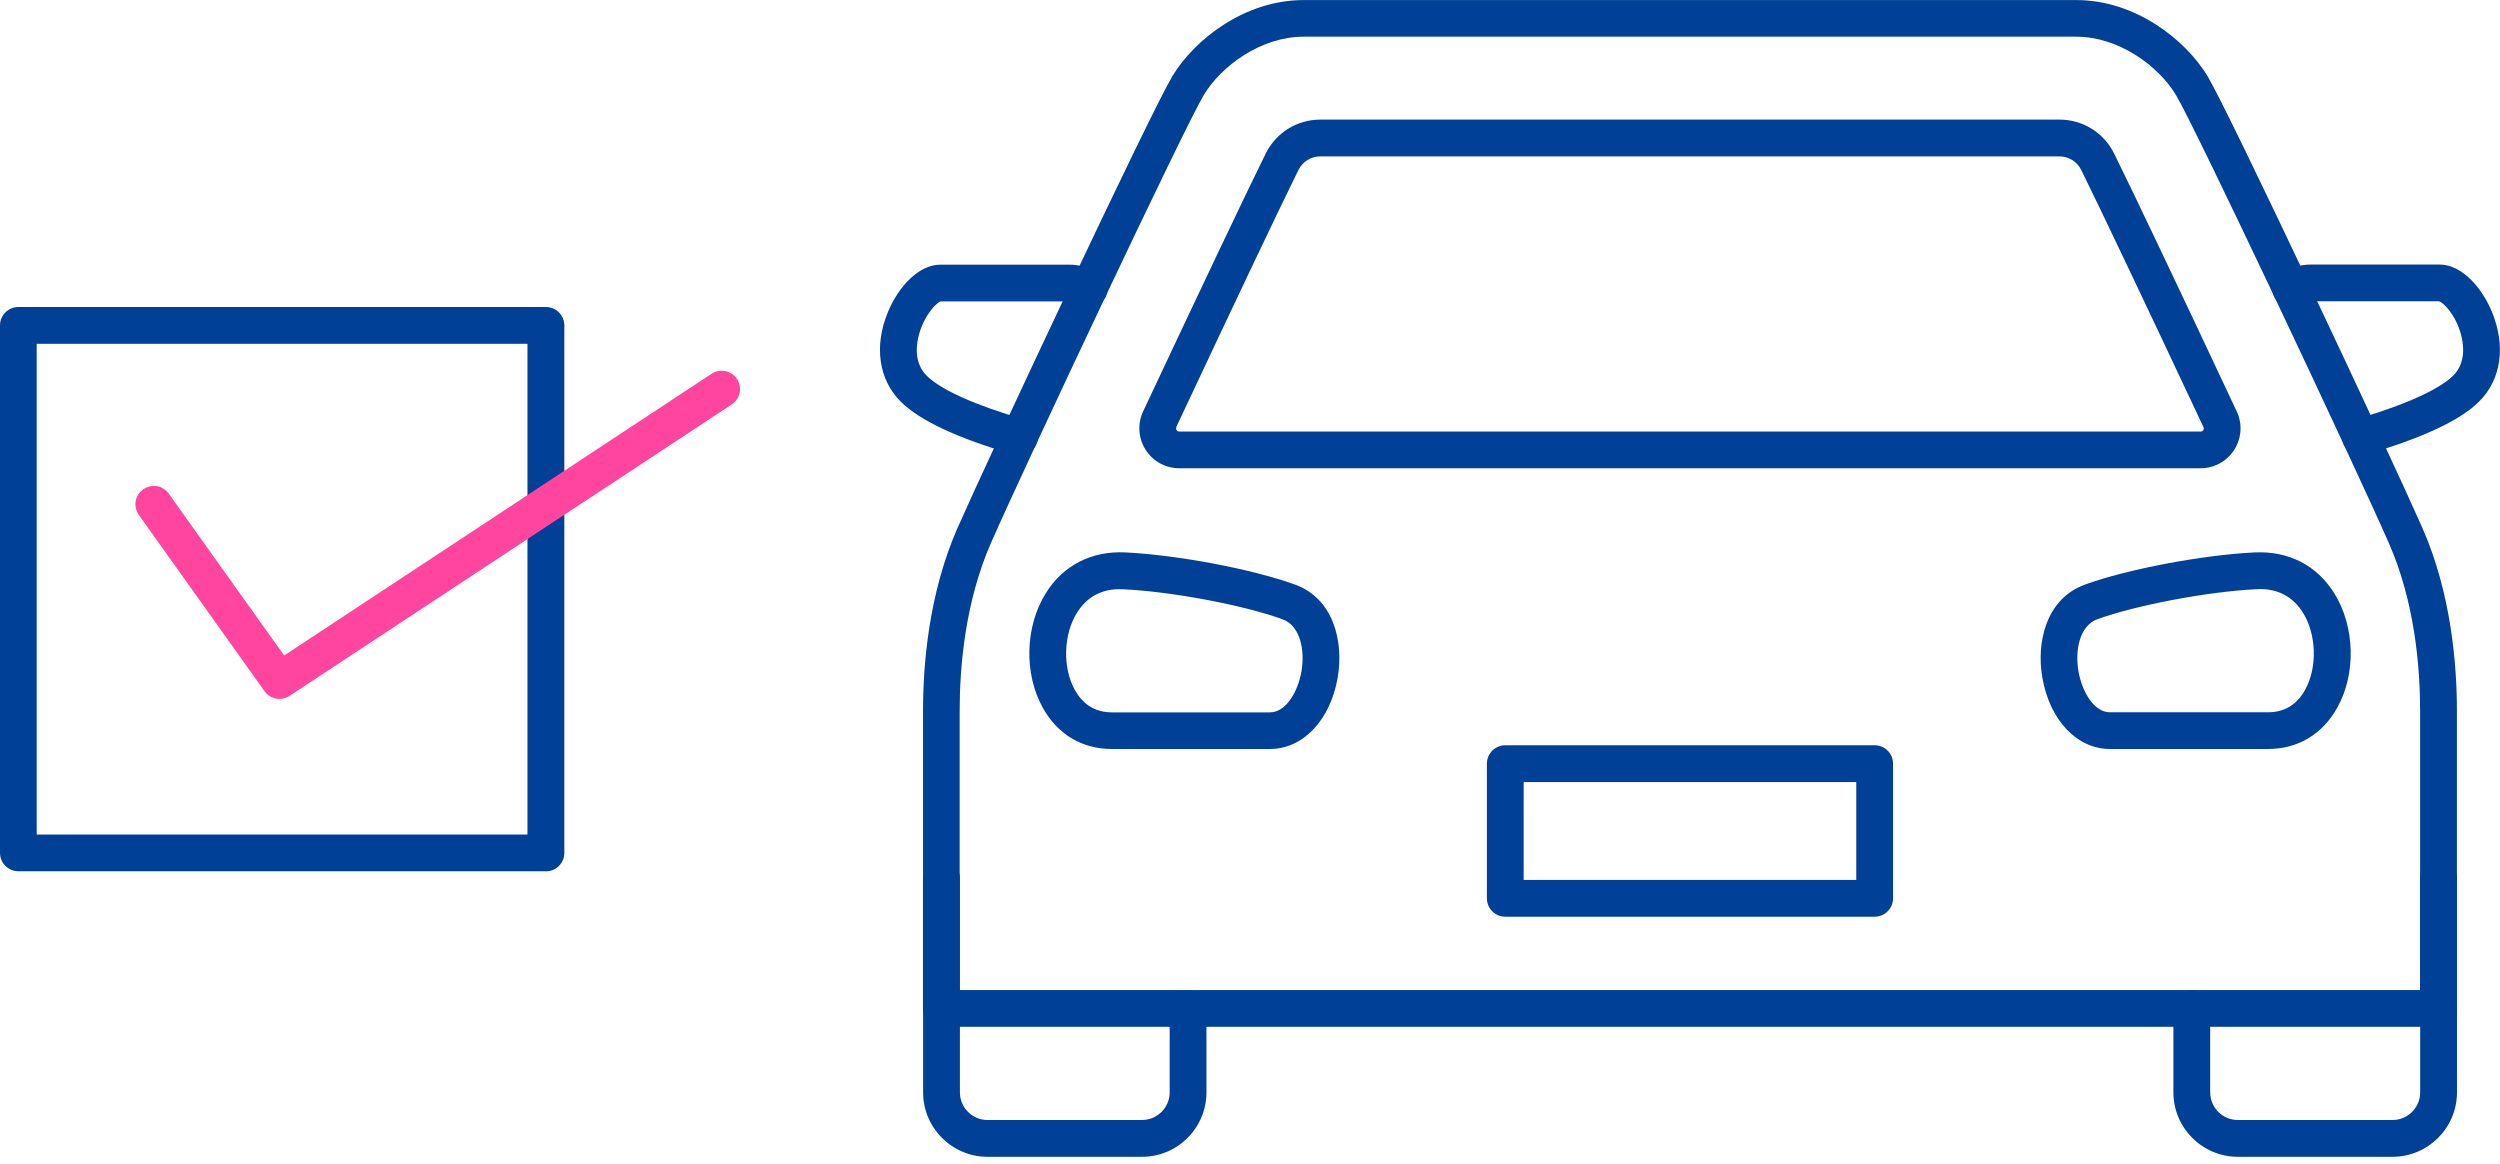
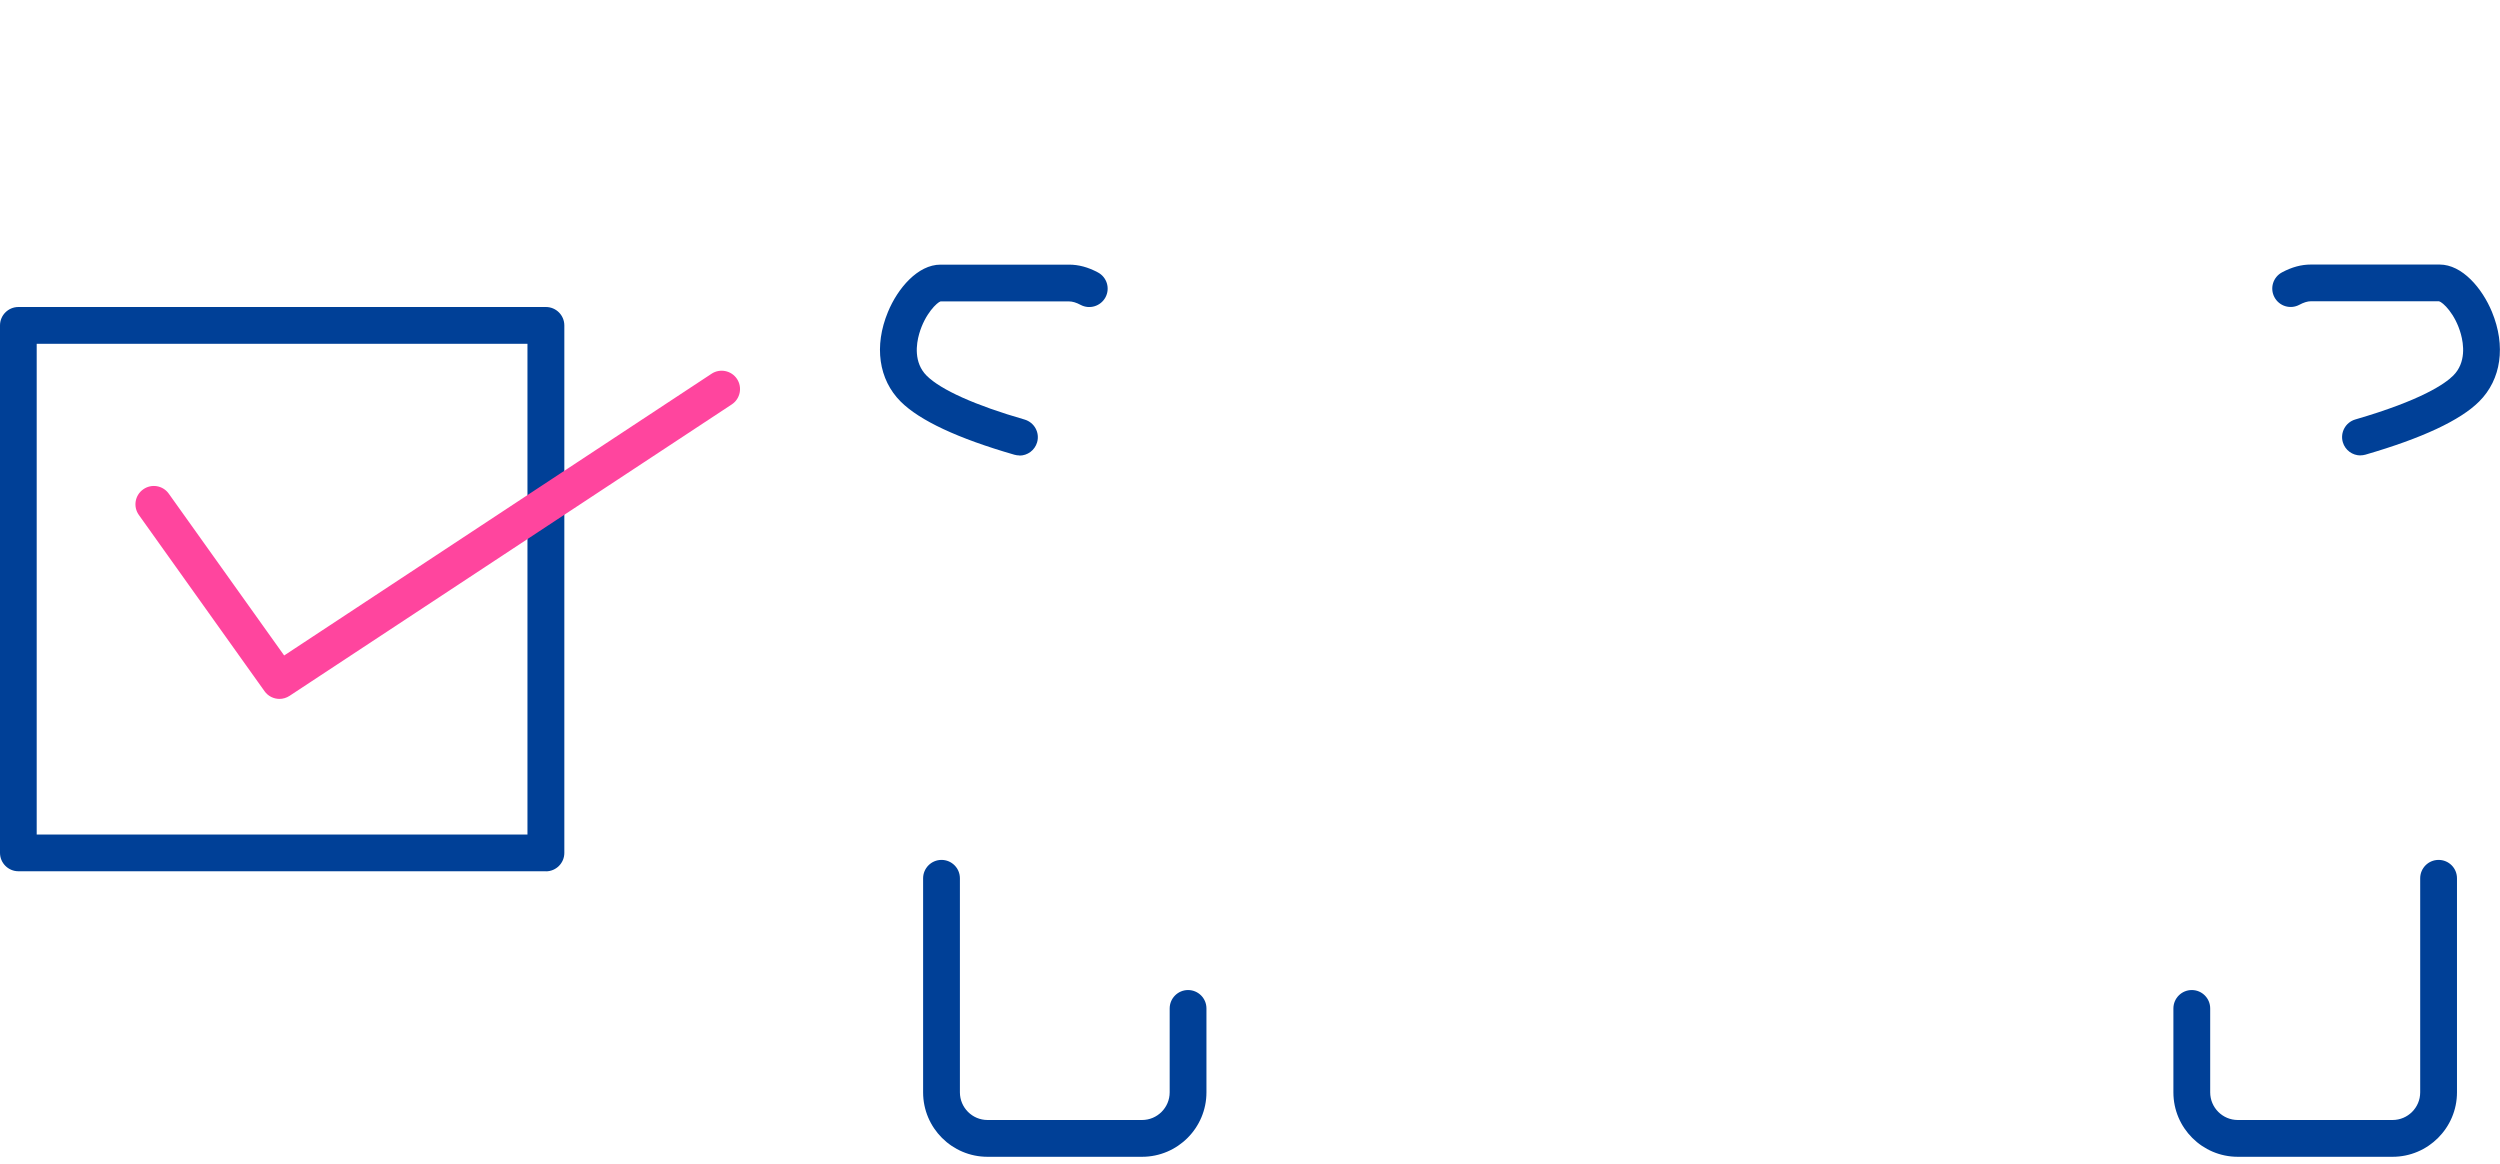
<svg xmlns="http://www.w3.org/2000/svg" width="131" height="61" viewBox="0 0 131 61" fill="none">
  <path d="M59.843 60.616H51.746C49.887 60.616 48.371 59.104 48.371 57.24V46.023C48.371 45.492 48.804 45.059 49.335 45.059C49.866 45.059 50.299 45.488 50.299 46.023V57.24C50.299 58.038 50.948 58.688 51.746 58.688H59.843C60.641 58.688 61.291 58.038 61.291 57.24V52.842C61.291 52.311 61.724 51.878 62.254 51.878C62.785 51.878 63.218 52.307 63.218 52.842V57.24C63.218 59.1 61.707 60.616 59.843 60.616Z" fill="#004097" />
  <path d="M53.419 23.865C53.33 23.865 53.241 23.852 53.152 23.827C50.193 22.973 48.189 22.035 47.195 21.042C46.04 19.887 45.79 18.129 46.529 16.346C47.038 15.11 48.091 13.867 49.284 13.867H56.018C56.519 13.867 57.011 13.998 57.529 14.274C58 14.524 58.179 15.106 57.928 15.578C57.678 16.044 57.096 16.227 56.625 15.976C56.395 15.853 56.196 15.794 56.018 15.794H49.284C49.118 15.836 48.465 16.435 48.163 17.501C48.014 18.023 47.87 19 48.558 19.687C49.297 20.426 51.118 21.245 53.687 21.984C54.196 22.133 54.493 22.663 54.345 23.177C54.222 23.598 53.84 23.873 53.419 23.873V23.865Z" fill="#004097" />
  <path d="M125.371 60.616H117.261C115.402 60.616 113.886 59.104 113.886 57.24V52.842C113.886 52.311 114.319 51.878 114.85 51.878C115.38 51.878 115.814 52.307 115.814 52.842V57.24C115.814 58.038 116.463 58.688 117.261 58.688H125.371C126.169 58.688 126.818 58.038 126.818 57.24V46.023C126.818 45.492 127.247 45.059 127.782 45.059C128.317 45.059 128.746 45.488 128.746 46.023V57.24C128.746 59.1 127.23 60.616 125.371 60.616Z" fill="#004097" />
  <path d="M123.689 23.865C123.273 23.865 122.887 23.593 122.764 23.173C122.615 22.664 122.908 22.129 123.418 21.98C126.891 20.97 128.122 20.108 128.551 19.679C129.234 18.995 129.094 18.027 128.95 17.505C128.653 16.435 127.999 15.832 127.803 15.786H121.091C120.913 15.786 120.713 15.849 120.484 15.972C120.013 16.223 119.431 16.045 119.18 15.573C118.93 15.102 119.108 14.52 119.58 14.27C120.097 13.994 120.59 13.862 121.091 13.862H127.833C129.022 13.862 130.066 15.106 130.576 16.337C131.315 18.125 131.068 19.883 129.909 21.038C128.92 22.027 126.92 22.961 123.953 23.823C123.863 23.848 123.774 23.861 123.685 23.861L123.689 23.865Z" fill="#004097" />
-   <path d="M127.778 53.806H49.331C48.8 53.806 48.367 53.372 48.367 52.842V37.256C48.367 34.755 48.681 31.066 50.171 27.673C51.853 23.852 60.285 5.902 61.431 3.995C62.586 2.072 65.227 0.004 68.3 0.004H108.808C111.882 0.004 114.523 2.076 115.678 3.995C116.824 5.906 125.256 23.852 126.937 27.673C128.427 31.066 128.742 34.755 128.742 37.256V52.842C128.742 53.372 128.313 53.806 127.778 53.806ZM126.814 51.878V37.256C126.814 34.942 126.53 31.533 125.171 28.446C123.324 24.251 115.041 6.679 114.022 4.98C113.109 3.46 111.024 1.923 108.804 1.923H68.296C66.076 1.923 63.991 3.46 63.078 4.98C62.063 6.674 53.776 24.247 51.929 28.446C50.575 31.529 50.286 34.938 50.286 37.256V51.878H126.814ZM98.232 48.036H78.876C78.346 48.036 77.913 47.607 77.913 47.072V40.016C77.913 39.485 78.346 39.052 78.876 39.052H98.232C98.763 39.052 99.196 39.481 99.196 40.016V47.072C99.196 47.603 98.763 48.036 98.232 48.036ZM79.84 46.108H97.269V40.979H79.84V46.108ZM118.849 39.247H110.566C108.838 39.247 107.411 37.748 107.021 35.519C106.685 33.609 107.246 31.359 109.25 30.633C111.483 29.822 115.389 29.083 118.14 28.947C119.919 28.862 121.405 29.622 122.318 31.091C123.401 32.832 123.469 35.294 122.475 37.078C121.698 38.474 120.412 39.247 118.849 39.247ZM118.416 30.87C118.357 30.87 118.297 30.87 118.234 30.875C115.69 30.998 111.954 31.707 109.904 32.446C108.953 32.789 108.723 34.11 108.914 35.188C109.101 36.25 109.725 37.324 110.562 37.324H118.845C119.703 37.324 120.356 36.929 120.79 36.144C121.435 34.984 121.388 33.248 120.679 32.11C120.165 31.287 119.405 30.866 118.412 30.866L118.416 30.87ZM66.547 39.247H58.264C56.701 39.247 55.41 38.479 54.638 37.078C53.649 35.294 53.712 32.836 54.795 31.091C55.708 29.622 57.194 28.858 58.973 28.947C61.724 29.083 65.626 29.822 67.863 30.633C69.867 31.359 70.427 33.609 70.092 35.519C69.701 37.748 68.275 39.247 66.547 39.247ZM58.697 30.87C57.703 30.87 56.943 31.287 56.429 32.114C55.721 33.252 55.674 34.989 56.319 36.148C56.752 36.929 57.406 37.328 58.264 37.328H66.547C67.383 37.328 68.007 36.254 68.194 35.193C68.385 34.114 68.156 32.794 67.205 32.45C65.159 31.707 61.422 31.002 58.879 30.879C58.82 30.879 58.756 30.875 58.697 30.875V30.87ZM115.317 24.536H61.796C61.078 24.536 60.416 24.175 60.03 23.568C59.644 22.961 59.597 22.213 59.898 21.56C63.108 14.728 65.269 10.185 66.322 8.05C66.865 6.95 67.965 6.267 69.192 6.267H107.912C109.139 6.267 110.239 6.95 110.782 8.05C111.831 10.173 113.992 14.716 117.206 21.56C117.512 22.213 117.461 22.961 117.075 23.568C116.688 24.175 116.03 24.536 115.308 24.536H115.317ZM61.643 22.379C61.618 22.434 61.622 22.485 61.652 22.536C61.686 22.587 61.732 22.613 61.792 22.613H115.313C115.372 22.613 115.423 22.587 115.453 22.536C115.487 22.485 115.487 22.434 115.461 22.379C112.251 15.548 110.095 11.013 109.055 8.903C108.838 8.466 108.401 8.194 107.908 8.194H69.188C68.7 8.194 68.258 8.466 68.041 8.903C66.993 11.026 64.836 15.56 61.635 22.379H61.643Z" fill="#004097" />
  <path d="M28.603 45.654H0.964C0.433 45.654 0 45.221 0 44.69V17.051C0 16.52 0.433 16.087 0.964 16.087H28.607C29.138 16.087 29.571 16.52 29.571 17.051V44.694C29.571 45.225 29.138 45.658 28.607 45.658L28.603 45.654ZM1.923 43.73H27.639V18.014H1.923V43.73Z" fill="#004097" />
  <path d="M14.648 36.623C14.346 36.623 14.049 36.483 13.862 36.22L7.277 26.985C6.967 26.552 7.069 25.95 7.502 25.644C7.935 25.334 8.538 25.436 8.844 25.869L14.89 34.347L37.285 19.585C37.727 19.292 38.326 19.415 38.619 19.857C38.911 20.303 38.788 20.897 38.347 21.19L15.174 36.462C15.013 36.568 14.826 36.623 14.643 36.623H14.648Z" fill="#FF459E" />
</svg>